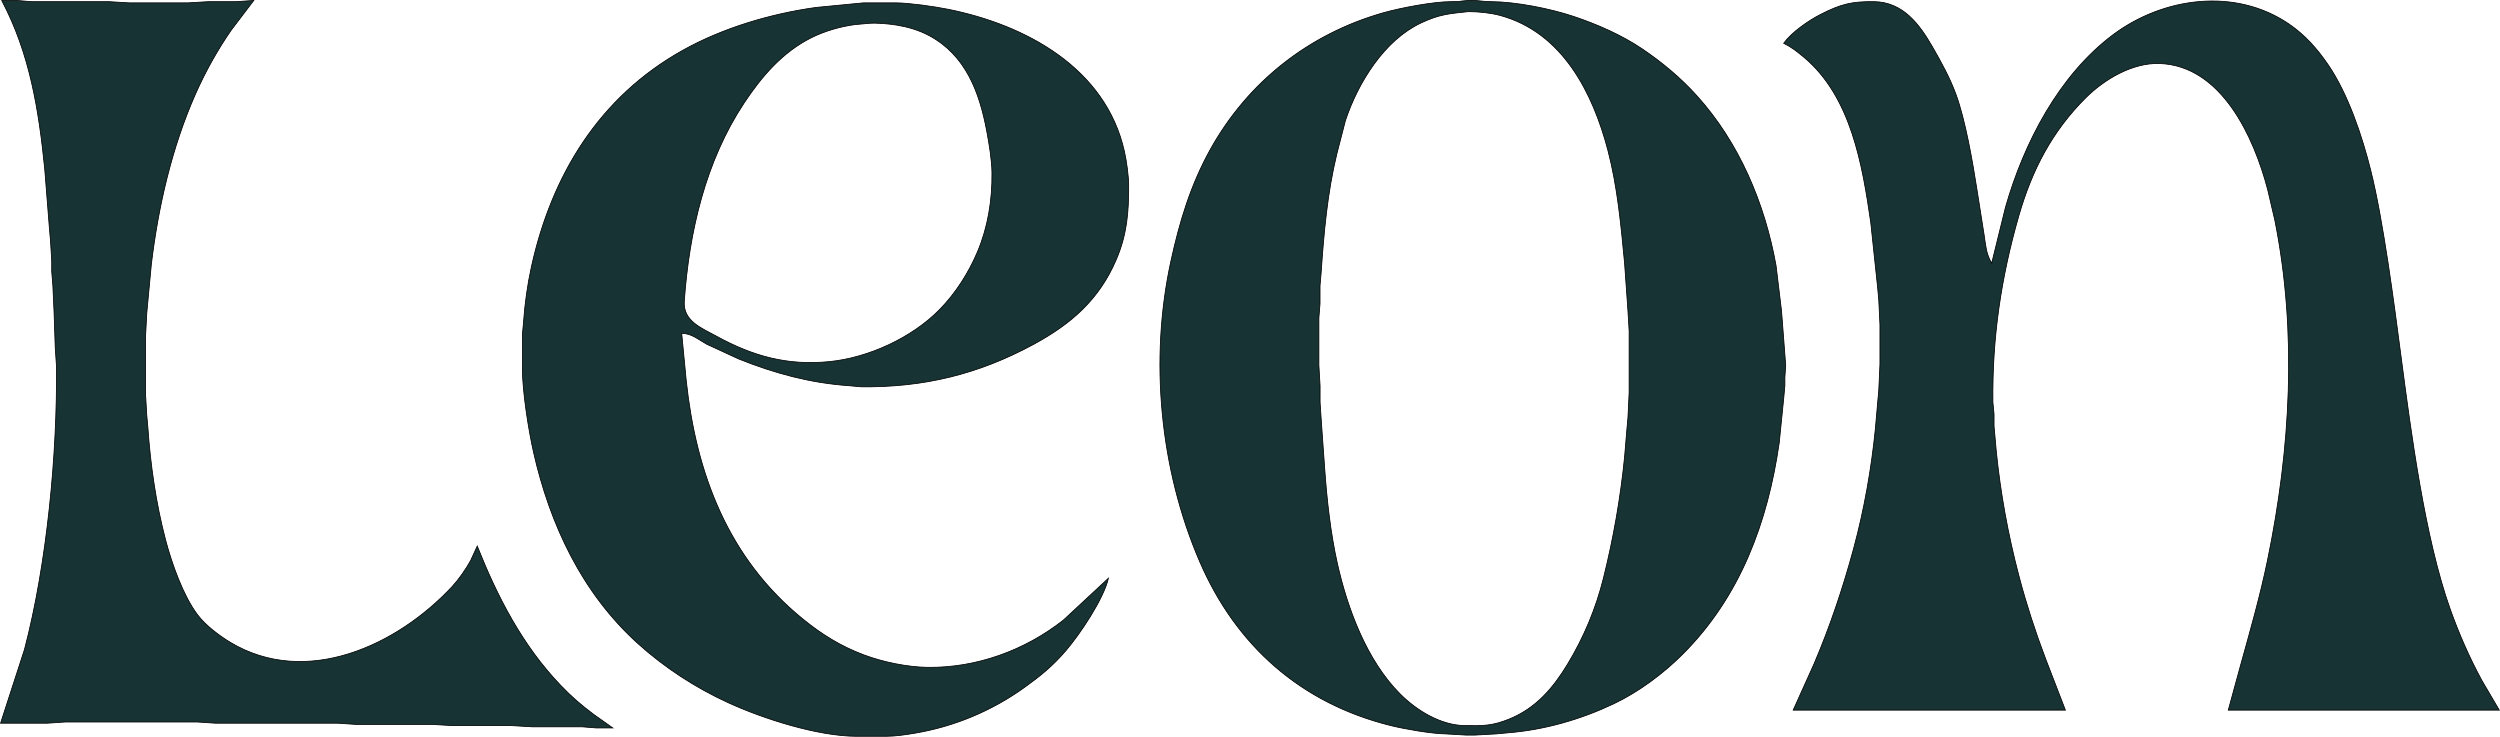
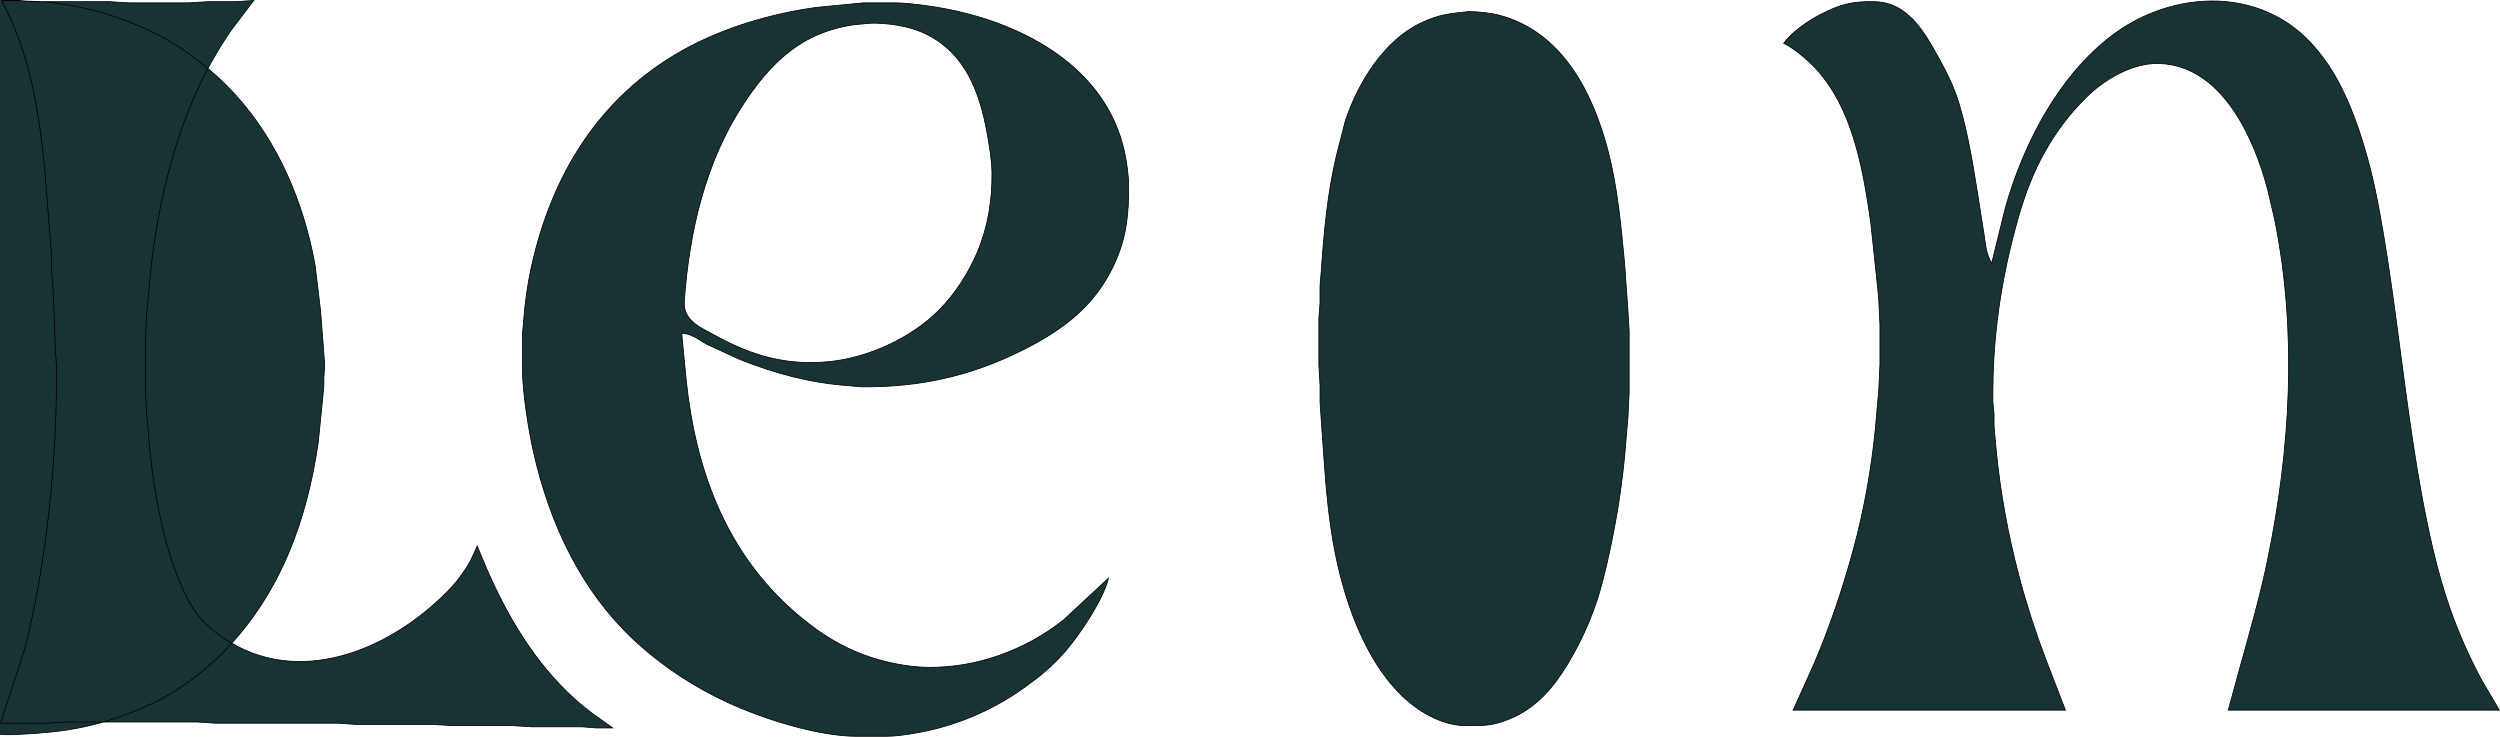
<svg xmlns="http://www.w3.org/2000/svg" width="300.116mm" height="88.437mm" viewBox="0 0 3544.664 1044.533" version="1.1" id="svg1">
  <defs id="defs1" />
-   <path id="Sélection" fill="none" stroke="#000000" stroke-width="1.118" d="m 2.455,0.718 c 0,0 21.911,0 21.911,0 0,0 20.226,1.618 20.226,1.618 0,0 109.557,0 109.557,0 0,0 28.654,1.685 28.654,1.685 0,0 84.275,0 84.275,0 0,0 28.654,-1.685 28.654,-1.685 0,0 38.767,0 38.767,0 0,0 25.282,-1.685 25.282,-1.685 0,0 -31.991,42.137 -31.991,42.137 -19.737,28.586 -36.794,59.245 -50.835,91.017 -33.305,75.359 -52.638,159.431 -62.38,241.026 0,0 -6.489,69.106 -6.489,69.106 0,0 -1.685,32.025 -1.685,32.025 0,0 0,84.275 0,84.275 0,0 1.685,28.654 1.685,28.654 0,0 1.534,16.855 1.534,16.855 3.759,53.801 11.512,107.872 25.232,160.122 8.697,33.036 24.962,79.134 45.542,106.186 11.04,14.512 30.036,28.974 45.677,38.429 107.872,65.144 237.318,4.686 315.037,-78.881 9.034,-9.708 20.074,-25.333 26.294,-37.081 0,0 9.253,-20.226 9.253,-20.226 28.586,71.886 64.032,140.722 118.052,197.203 15.742,16.467 28.94,27.929 47.127,41.514 0,0 26.968,19.097 26.968,19.097 0,0 -23.597,0 -23.597,0 0,0 -20.226,-1.618 -20.226,-1.618 0,0 -70.791,0 -70.791,0 0,0 -28.653,-1.686 -28.653,-1.686 0,0 -84.275,0 -84.275,0 0,0 -28.654,-1.685 -28.654,-1.685 0,0 -107.872,0 -107.872,0 0,0 -25.282,-1.686 -25.282,-1.686 0,0 -173.606,0 -173.606,0 0,0 -25.282,-1.685 -25.282,-1.685 0,0 -188.776,0 -188.776,0 0,0 -25.283,1.685 -25.283,1.685 0,0 -65.734,0 -65.734,0 0,0 33.912,-104.501 33.912,-104.501 31.822,-121.12 46.773,-277.635 45.306,-402.834 0,0 -1.686,-25.282 -1.686,-25.282 0,0 -1.685,-50.565 -1.685,-50.565 0,0 -1.686,-37.081 -1.686,-37.081 0,0 -1.618,-20.226 -1.618,-20.226 0,0 0,-15.169 0,-15.169 0,0 -1.753,-28.654 -1.753,-28.654 0,0 -1.618,-18.54 -1.618,-18.54 0,0 -6.523,-82.589 -6.523,-82.589 C 55.042,156.222 42.3,76.06 2.455,0.718 Z M 2073.933,1.359 c 18.338,-2.225 24.692,0.893 40.452,0.978 34.671,0.169 83.331,9.793 116.299,20.782 33.272,11.091 68.65,26.53 97.759,46.2 28.198,19.063 54.374,40.873 77.246,66.173 60.425,66.813 96.63,153.01 112.507,241.026 0,0 7.737,64.049 7.737,64.049 0,0 3.371,43.823 3.371,43.823 0,0 2.545,33.71 2.545,33.71 0,0 -1.146,16.855 -1.146,16.855 0,0 0,11.799 0,11.799 0,0 -1.534,16.855 -1.534,16.855 0,0 -6.439,64.049 -6.439,64.049 -16.265,112.777 -55.065,218.103 -136.98,300.019 -27.608,27.608 -62.347,53.43 -97.759,70.252 -46.84,22.249 -98.248,36.997 -150.009,41.126 0,0 -16.855,1.551 -16.855,1.551 0,0 -30.339,1.686 -30.339,1.686 0,0 -11.799,0 -11.799,0 0,0 -28.654,-1.686 -28.654,-1.686 -20.631,-0.253 -58.807,-6.91 -79.218,-12.018 -126.514,-31.62 -218.592,-112.861 -270.152,-232.38 -56.616,-131.233 -71.28,-287.024 -40.688,-426.431 12.27,-56.009 27.979,-108.024 56.093,-158.437 53.329,-95.585 139.677,-163.19 244.633,-193.107 24.777,-7.062 70.724,-15.759 96.073,-15.894 7.5,-0.034 9.22,0.118 16.855,-0.978 z M 2823.979,373.146 c 0,0 19.518,-79.219 19.518,-79.219 25.906,-90.798 75.612,-187.057 152.403,-244.583 71.364,-53.43 173.337,-67.234 249.454,-15.405 22.636,15.389 40.233,35.261 55.571,57.728 28.468,41.682 48.289,101.13 60.509,150.009 17.799,71.162 32.918,187.647 42.828,262.938 14.259,108.31 33.811,257.881 69.796,359.011 12.355,34.721 27.305,68.718 44.868,101.13 0,0 24.76,42.137 24.76,42.137 0,0 -384.294,0 -384.294,0 0,0 17.563,-64.049 17.563,-64.049 13.703,-49.233 27.693,-98.248 38.059,-148.324 32.749,-158.285 42.272,-322.941 10.45,-482.053 0,0 -10.248,-43.823 -10.248,-43.823 -19.366,-73.69 -65.094,-175.781 -153.583,-178.595 -38.395,-1.214 -78.308,22.653 -104.501,48.812 -47.7,47.632 -76.1,102.461 -94.624,166.864 -25.249,87.781 -37.907,173.252 -36.845,264.623 0,0 1.618,16.855 1.618,16.855 0,0 0,16.855 0,16.855 0,0 3.152,35.395 3.152,35.395 6,59.903 16.804,118.727 32.109,176.977 10.534,40.064 23.277,79.269 37.991,117.985 0,0 27.946,72.476 27.946,72.476 0,0 -385.979,0 -385.979,0 0,0 29.614,-65.734 29.614,-65.734 22.636,-53.043 41.042,-107.855 56.093,-163.493 15.018,-55.503 25.164,-113.08 30.878,-170.235 0,0 3.236,-37.081 3.236,-37.081 0,0 1.534,-16.855 1.534,-16.855 0,0 1.685,-37.081 1.685,-37.081 0,0 0,-55.621 0,-55.621 0,0 -1.685,-35.395 -1.685,-35.395 0,0 -1.534,-16.855 -1.534,-16.855 0,0 -9.809,-92.702 -9.809,-92.702 -11.799,-81.882 -27.912,-178.696 -94.843,-234.706 -9.321,-7.787 -17.647,-14.445 -28.653,-19.805 10.973,-15.321 35.328,-32.261 52.251,-40.857 28.552,-14.529 43.958,-18.507 75.847,-18.136 40.975,0.489 64.369,31.856 82.842,64.049 12.507,21.794 24.693,43.755 33.373,67.42 13.349,36.424 23.631,95.652 29.715,134.84 0,0 10.113,64.049 10.113,64.049 2.259,14.579 2.832,27.524 10.821,40.452 z m -1252.325,446.657 c -6.961,29.631 -40.452,79.572 -60.459,102.816 -18.827,21.878 -35.918,35.817 -59.212,52.486 -46.216,33.069 -99.057,55.116 -155.066,64.504 -13.096,2.208 -27.187,4.349 -40.452,4.365 0,0 -42.138,0 -42.138,0 -54.93,-0.084 -132.177,-24.811 -182.034,-47.716 -46.554,-21.372 -90.09,-49.672 -128.098,-84.039 -79.185,-71.617 -124.508,-168.466 -147.734,-271.079 -7.18,-31.704 -15.709,-85.994 -15.759,-117.985 0,0 0,-48.879 0,-48.879 0,0 1.534,-16.855 1.534,-16.855 1.871,-26.698 5.461,-53.059 11.242,-79.219 28.687,-130.07 96.141,-240.807 214.766,-306.997 56.835,-31.704 124.457,-51.711 188.776,-60.661 0,0 67.42,-6.523 67.42,-6.523 0,0 45.508,0 45.508,0 20.192,0.236 54.037,5.073 74.162,9.102 110.484,22.097 223.733,83.398 250.162,201.586 3.118,13.922 6.017,34.704 6.034,48.879 0.067,37.873 -2.41,69.055 -17.58,104.501 -24.288,56.801 -64.015,91.337 -117.26,120.193 -78.156,42.357 -155.74,61.184 -244.397,60.156 0,0 -16.855,-1.534 -16.855,-1.534 -55.318,-3.809 -105.394,-17.344 -156.751,-37.907 0,0 -45.508,-21.001 -45.508,-21.001 -12.439,-6.894 -20.9,-15.035 -35.396,-15.405 0,0 6.472,67.42 6.472,67.42 14.124,132.109 59.667,251.931 165.449,337.757 27.035,21.945 53.329,38.294 85.96,50.615 27.035,10.214 62.094,17.495 91.017,17.832 69.51,0.809 137.621,-24.136 192.147,-66.847 z M 2082.36,16.444 c -27.608,3.017 -41.143,3.691 -67.42,16.046 -52.453,24.642 -89.449,84.915 -107.282,138.396 0,0 -12.169,47.194 -12.169,47.194 -13.434,55.352 -18.422,112.001 -22.282,168.55 0,0 -1.601,18.541 -1.601,18.541 0,0 0,25.282 0,25.282 0,0 -1.618,20.226 -1.618,20.226 0,0 0,67.42 0,67.42 0,0 1.686,28.654 1.686,28.654 0,0 0,23.597 0,23.597 0,0 1.685,25.282 1.685,25.282 0,0 1.534,21.911 1.534,21.911 0,0 3.371,47.194 3.371,47.194 3.051,43.621 8.461,92.197 18.102,134.84 14.428,63.813 41.48,136.475 88.236,183.719 23.715,23.951 57.964,45.104 92.702,45.508 25.097,0.287 38.294,0.556 62.364,-9.186 38.109,-15.439 62.532,-44.093 83.263,-78.46 22.889,-37.941 39.778,-78.376 50.514,-121.356 14.192,-56.751 24.187,-113.721 30.002,-171.921 0,0 3.236,-38.767 3.236,-38.767 0,0 1.534,-16.855 1.534,-16.855 0,0 1.686,-35.395 1.686,-35.395 0,0 0,-87.646 0,-87.646 0,0 -1.686,-28.654 -1.686,-28.654 0,0 -4.77,-67.42 -4.77,-67.42 -5.124,-53.464 -9.995,-107.973 -23.681,-160.122 -21.423,-81.595 -64.403,-166.628 -151.897,-190.9 -14.057,-3.893 -30.929,-5.545 -45.508,-5.68 z m -851.177,16.703 c 0,0 -18.541,1.702 -18.541,1.702 -20.681,2.545 -43.739,9.338 -62.364,18.675 -40.688,20.395 -70.235,54.829 -94.944,92.079 -55.183,83.162 -78.14,183.146 -85.101,281.478 -1.989,28.114 24.338,37.941 45.205,49.385 51.88,28.502 100.843,42.12 160.123,36.289 55.824,-5.495 117.445,-33.862 156.684,-73.892 22.451,-22.906 40.722,-51.441 53.279,-80.887 15.203,-35.665 21.389,-74.347 20.951,-112.928 -0.219,-18.288 -4.011,-40.89 -7.399,-58.992 -10.231,-54.678 -29.547,-107.855 -81.932,-135.699 -14.175,-7.534 -29.715,-12.136 -45.508,-14.731 -11.411,-1.854 -29.058,-3.523 -40.452,-2.478 z" style="fill:#173333;fill-opacity:1" />
+   <path id="Sélection" fill="none" stroke="#000000" stroke-width="1.118" d="m 2.455,0.718 c 0,0 21.911,0 21.911,0 0,0 20.226,1.618 20.226,1.618 0,0 109.557,0 109.557,0 0,0 28.654,1.685 28.654,1.685 0,0 84.275,0 84.275,0 0,0 28.654,-1.685 28.654,-1.685 0,0 38.767,0 38.767,0 0,0 25.282,-1.685 25.282,-1.685 0,0 -31.991,42.137 -31.991,42.137 -19.737,28.586 -36.794,59.245 -50.835,91.017 -33.305,75.359 -52.638,159.431 -62.38,241.026 0,0 -6.489,69.106 -6.489,69.106 0,0 -1.685,32.025 -1.685,32.025 0,0 0,84.275 0,84.275 0,0 1.685,28.654 1.685,28.654 0,0 1.534,16.855 1.534,16.855 3.759,53.801 11.512,107.872 25.232,160.122 8.697,33.036 24.962,79.134 45.542,106.186 11.04,14.512 30.036,28.974 45.677,38.429 107.872,65.144 237.318,4.686 315.037,-78.881 9.034,-9.708 20.074,-25.333 26.294,-37.081 0,0 9.253,-20.226 9.253,-20.226 28.586,71.886 64.032,140.722 118.052,197.203 15.742,16.467 28.94,27.929 47.127,41.514 0,0 26.968,19.097 26.968,19.097 0,0 -23.597,0 -23.597,0 0,0 -20.226,-1.618 -20.226,-1.618 0,0 -70.791,0 -70.791,0 0,0 -28.653,-1.686 -28.653,-1.686 0,0 -84.275,0 -84.275,0 0,0 -28.654,-1.685 -28.654,-1.685 0,0 -107.872,0 -107.872,0 0,0 -25.282,-1.686 -25.282,-1.686 0,0 -173.606,0 -173.606,0 0,0 -25.282,-1.685 -25.282,-1.685 0,0 -188.776,0 -188.776,0 0,0 -25.283,1.685 -25.283,1.685 0,0 -65.734,0 -65.734,0 0,0 33.912,-104.501 33.912,-104.501 31.822,-121.12 46.773,-277.635 45.306,-402.834 0,0 -1.686,-25.282 -1.686,-25.282 0,0 -1.685,-50.565 -1.685,-50.565 0,0 -1.686,-37.081 -1.686,-37.081 0,0 -1.618,-20.226 -1.618,-20.226 0,0 0,-15.169 0,-15.169 0,0 -1.753,-28.654 -1.753,-28.654 0,0 -1.618,-18.54 -1.618,-18.54 0,0 -6.523,-82.589 -6.523,-82.589 C 55.042,156.222 42.3,76.06 2.455,0.718 Z c 18.338,-2.225 24.692,0.893 40.452,0.978 34.671,0.169 83.331,9.793 116.299,20.782 33.272,11.091 68.65,26.53 97.759,46.2 28.198,19.063 54.374,40.873 77.246,66.173 60.425,66.813 96.63,153.01 112.507,241.026 0,0 7.737,64.049 7.737,64.049 0,0 3.371,43.823 3.371,43.823 0,0 2.545,33.71 2.545,33.71 0,0 -1.146,16.855 -1.146,16.855 0,0 0,11.799 0,11.799 0,0 -1.534,16.855 -1.534,16.855 0,0 -6.439,64.049 -6.439,64.049 -16.265,112.777 -55.065,218.103 -136.98,300.019 -27.608,27.608 -62.347,53.43 -97.759,70.252 -46.84,22.249 -98.248,36.997 -150.009,41.126 0,0 -16.855,1.551 -16.855,1.551 0,0 -30.339,1.686 -30.339,1.686 0,0 -11.799,0 -11.799,0 0,0 -28.654,-1.686 -28.654,-1.686 -20.631,-0.253 -58.807,-6.91 -79.218,-12.018 -126.514,-31.62 -218.592,-112.861 -270.152,-232.38 -56.616,-131.233 -71.28,-287.024 -40.688,-426.431 12.27,-56.009 27.979,-108.024 56.093,-158.437 53.329,-95.585 139.677,-163.19 244.633,-193.107 24.777,-7.062 70.724,-15.759 96.073,-15.894 7.5,-0.034 9.22,0.118 16.855,-0.978 z M 2823.979,373.146 c 0,0 19.518,-79.219 19.518,-79.219 25.906,-90.798 75.612,-187.057 152.403,-244.583 71.364,-53.43 173.337,-67.234 249.454,-15.405 22.636,15.389 40.233,35.261 55.571,57.728 28.468,41.682 48.289,101.13 60.509,150.009 17.799,71.162 32.918,187.647 42.828,262.938 14.259,108.31 33.811,257.881 69.796,359.011 12.355,34.721 27.305,68.718 44.868,101.13 0,0 24.76,42.137 24.76,42.137 0,0 -384.294,0 -384.294,0 0,0 17.563,-64.049 17.563,-64.049 13.703,-49.233 27.693,-98.248 38.059,-148.324 32.749,-158.285 42.272,-322.941 10.45,-482.053 0,0 -10.248,-43.823 -10.248,-43.823 -19.366,-73.69 -65.094,-175.781 -153.583,-178.595 -38.395,-1.214 -78.308,22.653 -104.501,48.812 -47.7,47.632 -76.1,102.461 -94.624,166.864 -25.249,87.781 -37.907,173.252 -36.845,264.623 0,0 1.618,16.855 1.618,16.855 0,0 0,16.855 0,16.855 0,0 3.152,35.395 3.152,35.395 6,59.903 16.804,118.727 32.109,176.977 10.534,40.064 23.277,79.269 37.991,117.985 0,0 27.946,72.476 27.946,72.476 0,0 -385.979,0 -385.979,0 0,0 29.614,-65.734 29.614,-65.734 22.636,-53.043 41.042,-107.855 56.093,-163.493 15.018,-55.503 25.164,-113.08 30.878,-170.235 0,0 3.236,-37.081 3.236,-37.081 0,0 1.534,-16.855 1.534,-16.855 0,0 1.685,-37.081 1.685,-37.081 0,0 0,-55.621 0,-55.621 0,0 -1.685,-35.395 -1.685,-35.395 0,0 -1.534,-16.855 -1.534,-16.855 0,0 -9.809,-92.702 -9.809,-92.702 -11.799,-81.882 -27.912,-178.696 -94.843,-234.706 -9.321,-7.787 -17.647,-14.445 -28.653,-19.805 10.973,-15.321 35.328,-32.261 52.251,-40.857 28.552,-14.529 43.958,-18.507 75.847,-18.136 40.975,0.489 64.369,31.856 82.842,64.049 12.507,21.794 24.693,43.755 33.373,67.42 13.349,36.424 23.631,95.652 29.715,134.84 0,0 10.113,64.049 10.113,64.049 2.259,14.579 2.832,27.524 10.821,40.452 z m -1252.325,446.657 c -6.961,29.631 -40.452,79.572 -60.459,102.816 -18.827,21.878 -35.918,35.817 -59.212,52.486 -46.216,33.069 -99.057,55.116 -155.066,64.504 -13.096,2.208 -27.187,4.349 -40.452,4.365 0,0 -42.138,0 -42.138,0 -54.93,-0.084 -132.177,-24.811 -182.034,-47.716 -46.554,-21.372 -90.09,-49.672 -128.098,-84.039 -79.185,-71.617 -124.508,-168.466 -147.734,-271.079 -7.18,-31.704 -15.709,-85.994 -15.759,-117.985 0,0 0,-48.879 0,-48.879 0,0 1.534,-16.855 1.534,-16.855 1.871,-26.698 5.461,-53.059 11.242,-79.219 28.687,-130.07 96.141,-240.807 214.766,-306.997 56.835,-31.704 124.457,-51.711 188.776,-60.661 0,0 67.42,-6.523 67.42,-6.523 0,0 45.508,0 45.508,0 20.192,0.236 54.037,5.073 74.162,9.102 110.484,22.097 223.733,83.398 250.162,201.586 3.118,13.922 6.017,34.704 6.034,48.879 0.067,37.873 -2.41,69.055 -17.58,104.501 -24.288,56.801 -64.015,91.337 -117.26,120.193 -78.156,42.357 -155.74,61.184 -244.397,60.156 0,0 -16.855,-1.534 -16.855,-1.534 -55.318,-3.809 -105.394,-17.344 -156.751,-37.907 0,0 -45.508,-21.001 -45.508,-21.001 -12.439,-6.894 -20.9,-15.035 -35.396,-15.405 0,0 6.472,67.42 6.472,67.42 14.124,132.109 59.667,251.931 165.449,337.757 27.035,21.945 53.329,38.294 85.96,50.615 27.035,10.214 62.094,17.495 91.017,17.832 69.51,0.809 137.621,-24.136 192.147,-66.847 z M 2082.36,16.444 c -27.608,3.017 -41.143,3.691 -67.42,16.046 -52.453,24.642 -89.449,84.915 -107.282,138.396 0,0 -12.169,47.194 -12.169,47.194 -13.434,55.352 -18.422,112.001 -22.282,168.55 0,0 -1.601,18.541 -1.601,18.541 0,0 0,25.282 0,25.282 0,0 -1.618,20.226 -1.618,20.226 0,0 0,67.42 0,67.42 0,0 1.686,28.654 1.686,28.654 0,0 0,23.597 0,23.597 0,0 1.685,25.282 1.685,25.282 0,0 1.534,21.911 1.534,21.911 0,0 3.371,47.194 3.371,47.194 3.051,43.621 8.461,92.197 18.102,134.84 14.428,63.813 41.48,136.475 88.236,183.719 23.715,23.951 57.964,45.104 92.702,45.508 25.097,0.287 38.294,0.556 62.364,-9.186 38.109,-15.439 62.532,-44.093 83.263,-78.46 22.889,-37.941 39.778,-78.376 50.514,-121.356 14.192,-56.751 24.187,-113.721 30.002,-171.921 0,0 3.236,-38.767 3.236,-38.767 0,0 1.534,-16.855 1.534,-16.855 0,0 1.686,-35.395 1.686,-35.395 0,0 0,-87.646 0,-87.646 0,0 -1.686,-28.654 -1.686,-28.654 0,0 -4.77,-67.42 -4.77,-67.42 -5.124,-53.464 -9.995,-107.973 -23.681,-160.122 -21.423,-81.595 -64.403,-166.628 -151.897,-190.9 -14.057,-3.893 -30.929,-5.545 -45.508,-5.68 z m -851.177,16.703 c 0,0 -18.541,1.702 -18.541,1.702 -20.681,2.545 -43.739,9.338 -62.364,18.675 -40.688,20.395 -70.235,54.829 -94.944,92.079 -55.183,83.162 -78.14,183.146 -85.101,281.478 -1.989,28.114 24.338,37.941 45.205,49.385 51.88,28.502 100.843,42.12 160.123,36.289 55.824,-5.495 117.445,-33.862 156.684,-73.892 22.451,-22.906 40.722,-51.441 53.279,-80.887 15.203,-35.665 21.389,-74.347 20.951,-112.928 -0.219,-18.288 -4.011,-40.89 -7.399,-58.992 -10.231,-54.678 -29.547,-107.855 -81.932,-135.699 -14.175,-7.534 -29.715,-12.136 -45.508,-14.731 -11.411,-1.854 -29.058,-3.523 -40.452,-2.478 z" style="fill:#173333;fill-opacity:1" />
</svg>